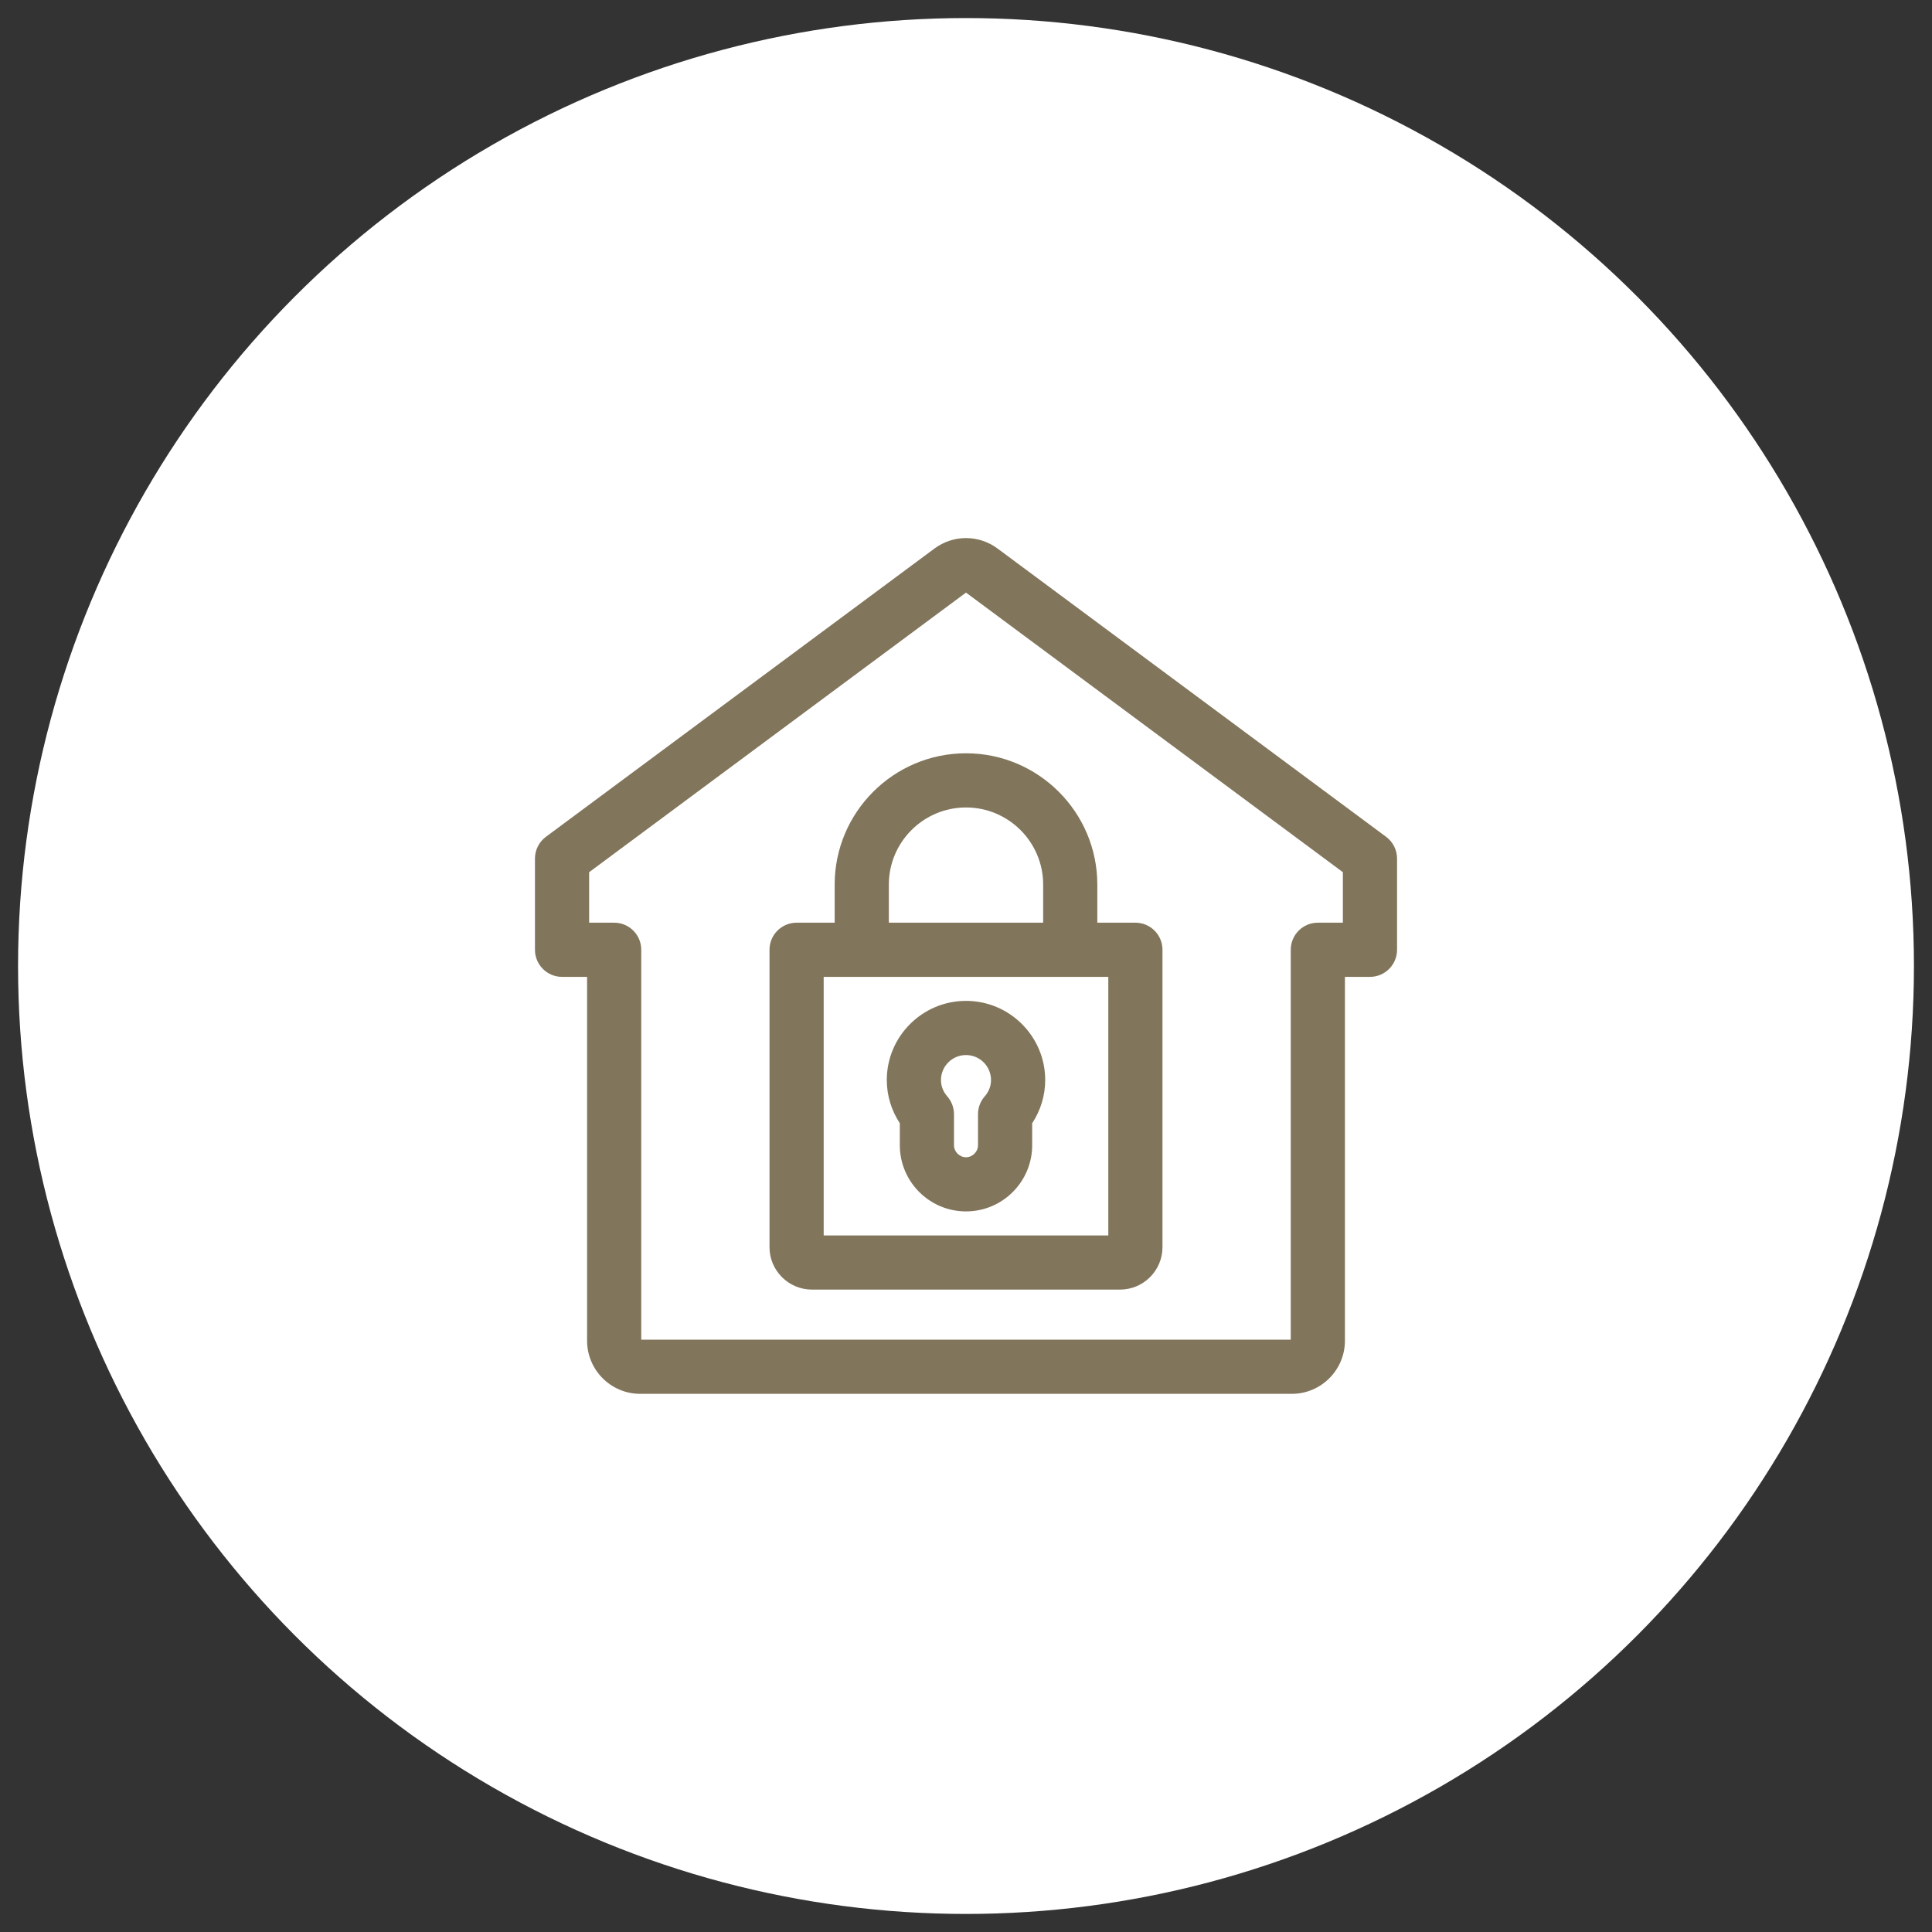
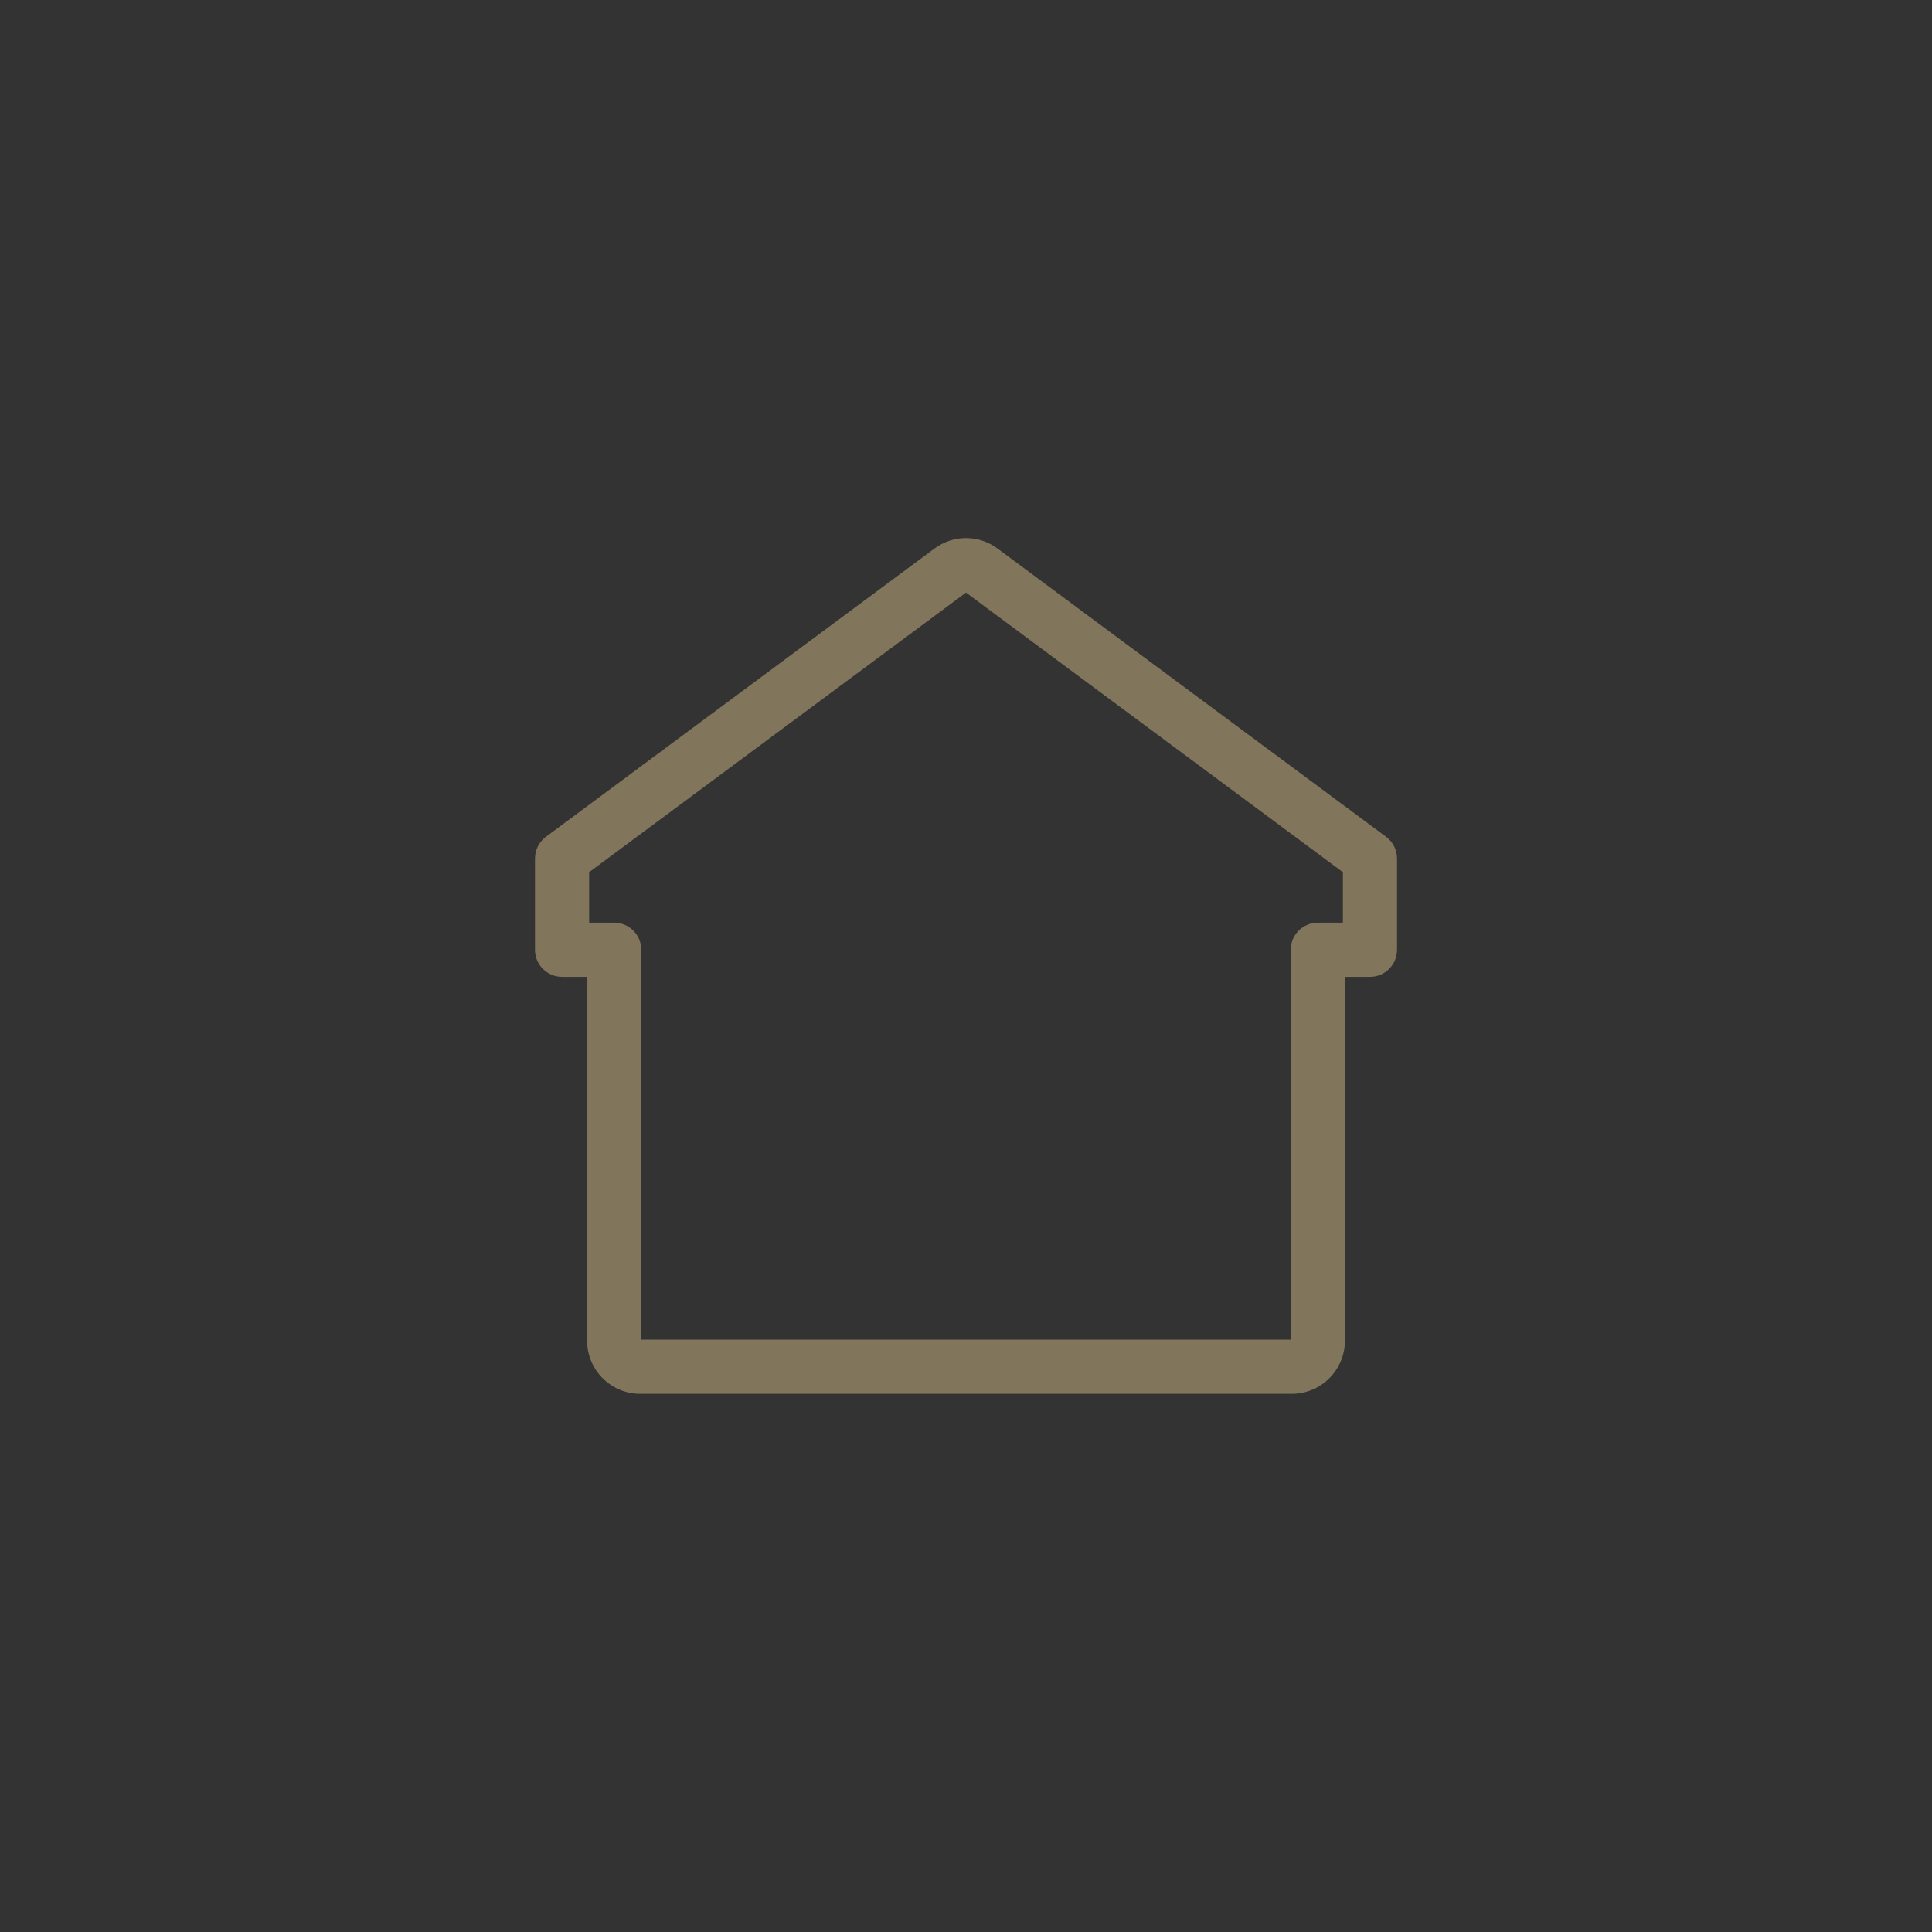
<svg xmlns="http://www.w3.org/2000/svg" version="1.1" id="_x30_3" x="0px" y="0px" viewBox="0 0 214 214" style="enable-background:new 0 0 214 214;" xml:space="preserve">
  <rect x="0" y="0" width="214" height="214" fill="#333333" stroke="none" />
  <style type="text/css">
	.st0{fill:#FFFFFF;}
	.st1{fill:#81755B;}
</style>
-   <circle id="circle" class="st0" cx="107" cy="107" r="105" />
  <path id="house" class="st1" d="M153.532,92.69l-43.024-31.921h0.001c-2.1-1.558-4.918-1.558-7.016,0L60.468,92.69  c-0.763,0.566-1.212,1.459-1.212,2.409v10.104c0,1.657,1.343,3,3,3h2.773v40.301c0,3.246,2.641,5.887,5.887,5.887h72.168  c3.246,0,5.888-2.641,5.888-5.887v-40.301h2.773c1.657,0,3-1.343,3-3V95.099C154.745,94.149,154.295,93.256,153.532,92.69z   M148.745,102.203h-2.773c-1.657,0-3,1.343-3,3v43.188H71.029v-43.188c0-1.657-1.343-3-3-3h-2.773v-5.594L107,65.638l41.745,30.971  V102.203z" />
-   <path id="key_1_" class="st1" d="M107,110.863c-4.838,0-8.773,3.936-8.773,8.773c0,1.697,0.506,3.357,1.443,4.782v2.435  c0,4.042,3.288,7.33,7.33,7.33s7.33-3.288,7.33-7.33v-2.435c0.938-1.425,1.443-3.085,1.443-4.782  C115.773,114.799,111.838,110.863,107,110.863z M109.072,121.443c-0.479,0.547-0.742,1.249-0.742,1.976v3.435  c0,0.721-0.609,1.33-1.33,1.33s-1.33-0.609-1.33-1.33v-3.435c0-0.727-0.264-1.428-0.742-1.975c-0.32-0.366-0.702-0.977-0.702-1.808  c0-1.529,1.244-2.773,2.773-2.773s2.773,1.244,2.773,2.773C109.773,120.468,109.393,121.078,109.072,121.443z" />
-   <path id="key" class="st1" d="M92.453,97.986v4.217h-4.217c-1.657,0-3,1.343-3,3v32.938c0,2.594,2.11,4.703,4.703,4.703h34.121  c2.594,0,4.703-2.109,4.703-4.703v-32.938c0-1.657-1.343-3-3-3h-4.217v-4.217c0-8.021-6.525-14.547-14.547-14.547  C98.979,83.439,92.453,89.965,92.453,97.986z M122.764,136.844H91.236v-28.641h31.527V136.844z M115.547,97.986v4.217H98.453v-4.217  c0-4.713,3.834-8.547,8.547-8.547S115.547,93.273,115.547,97.986z" />
</svg>